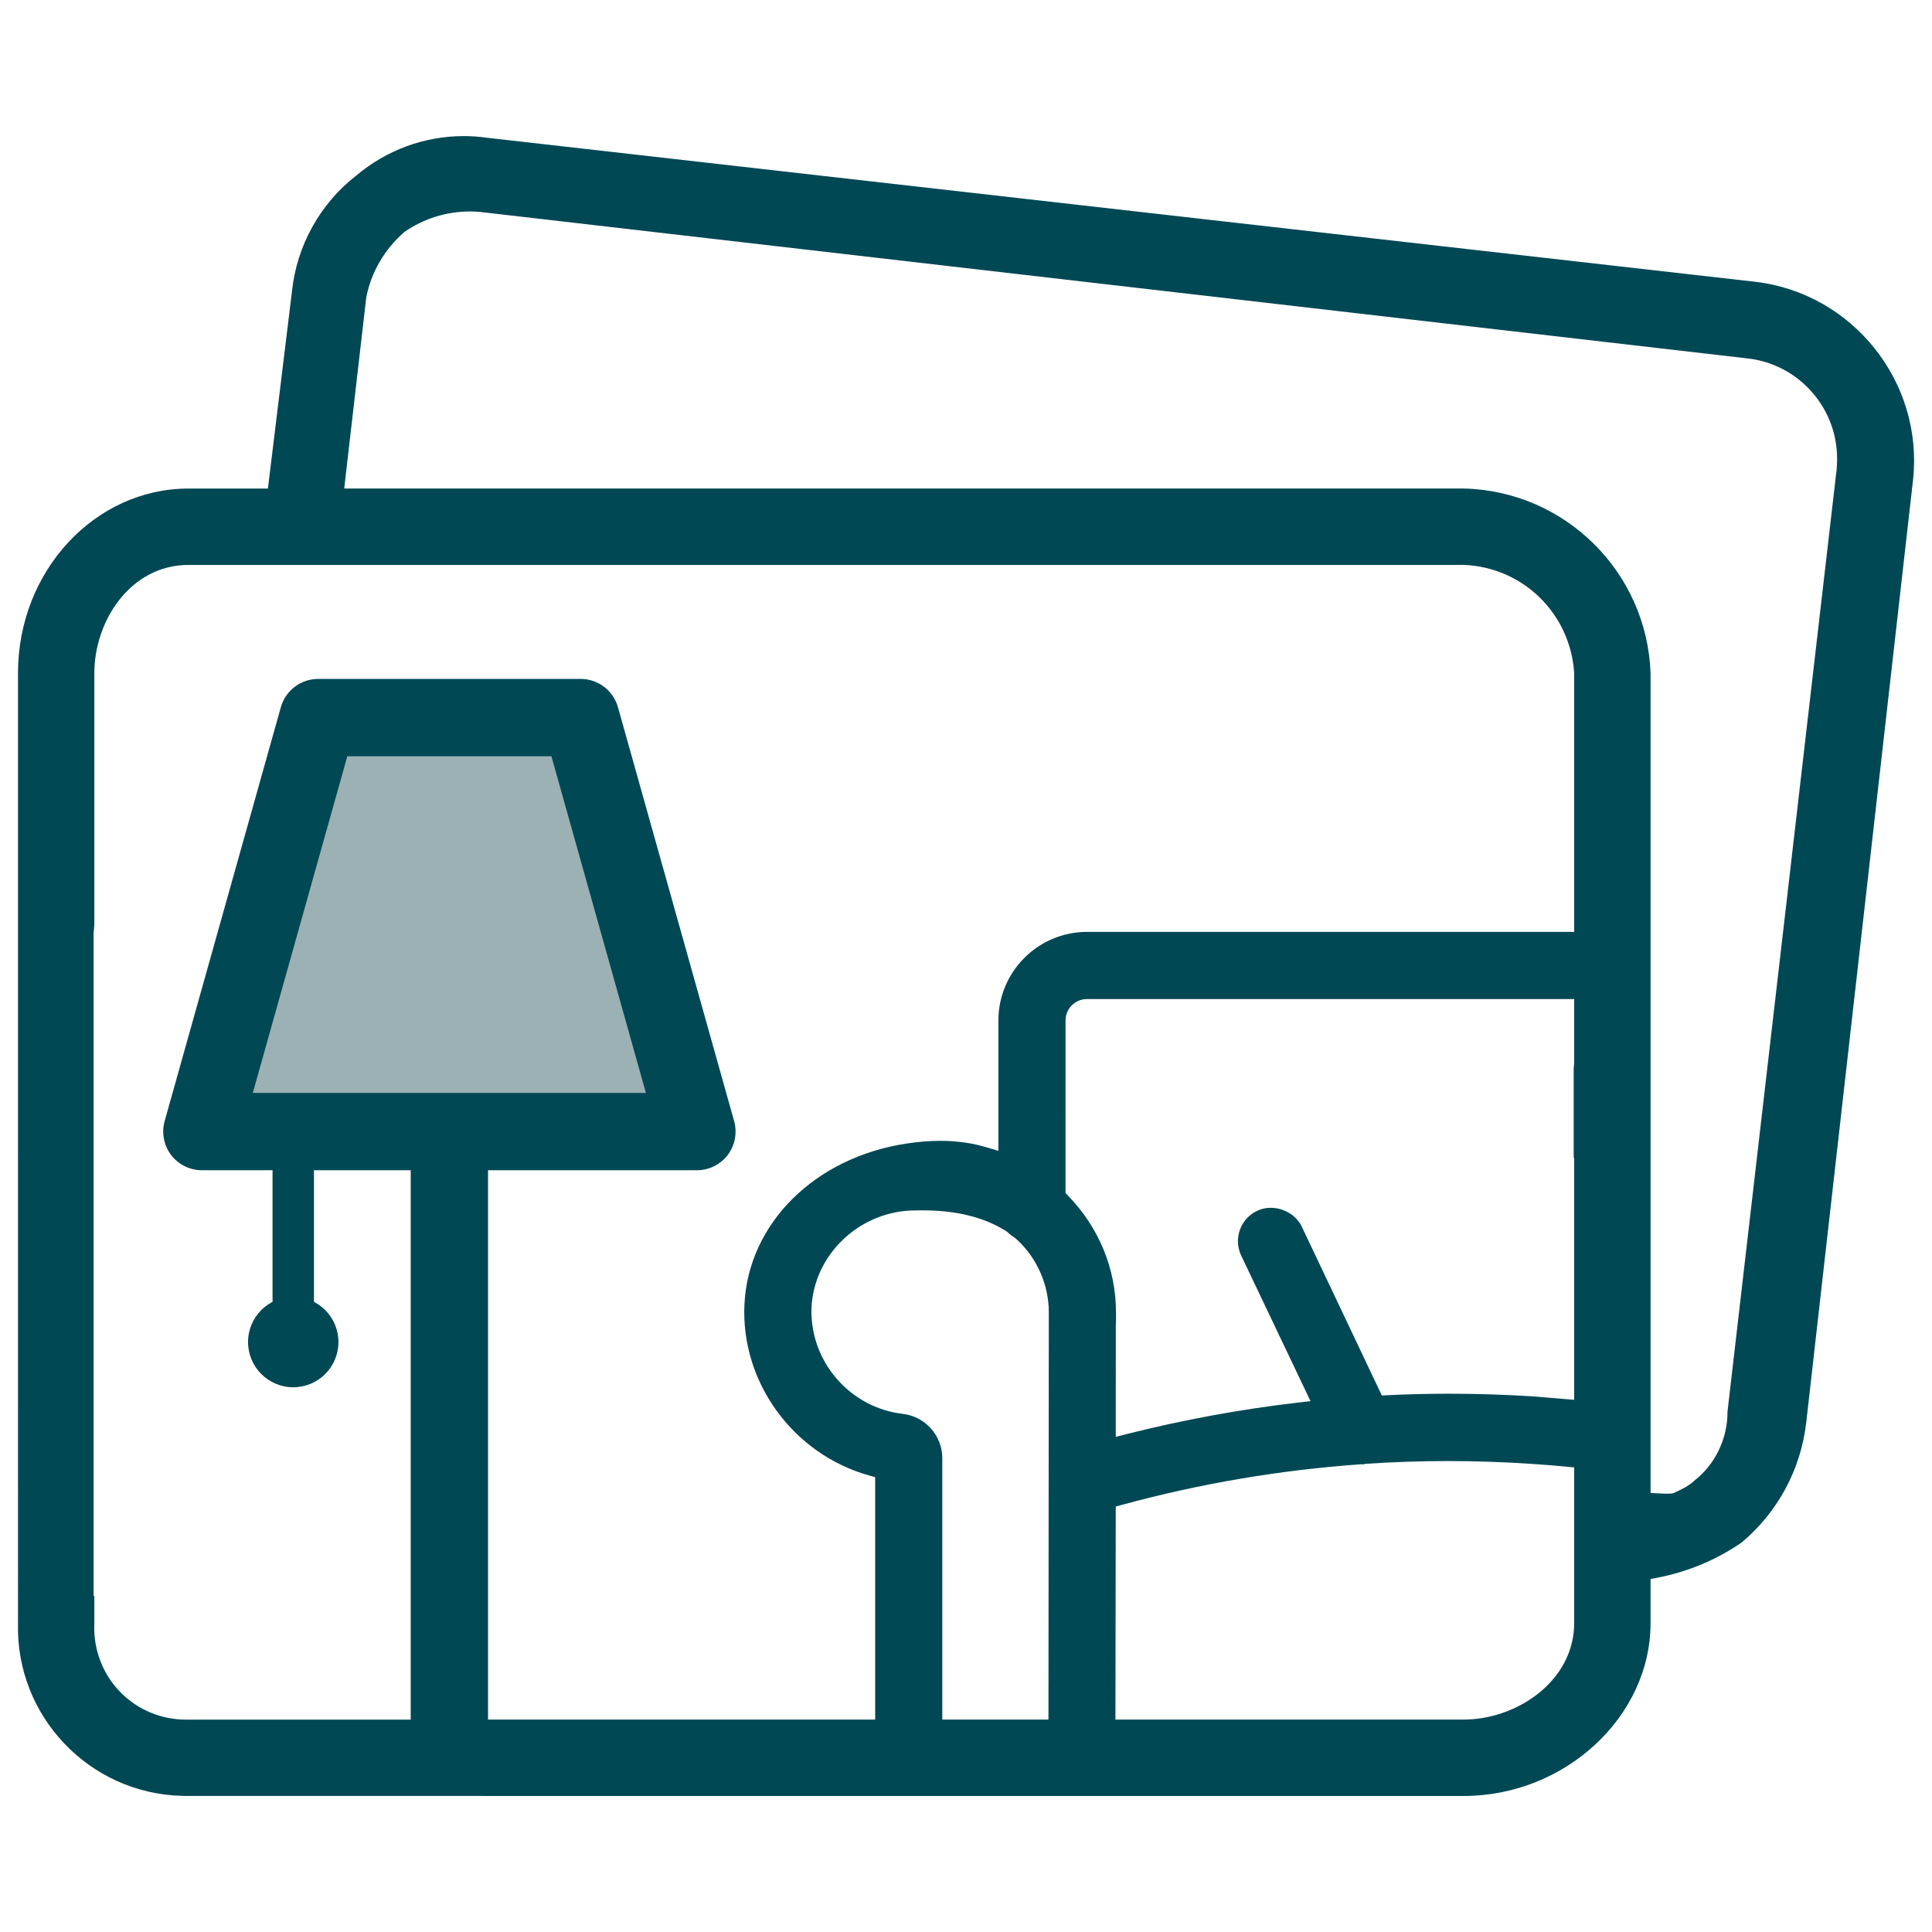
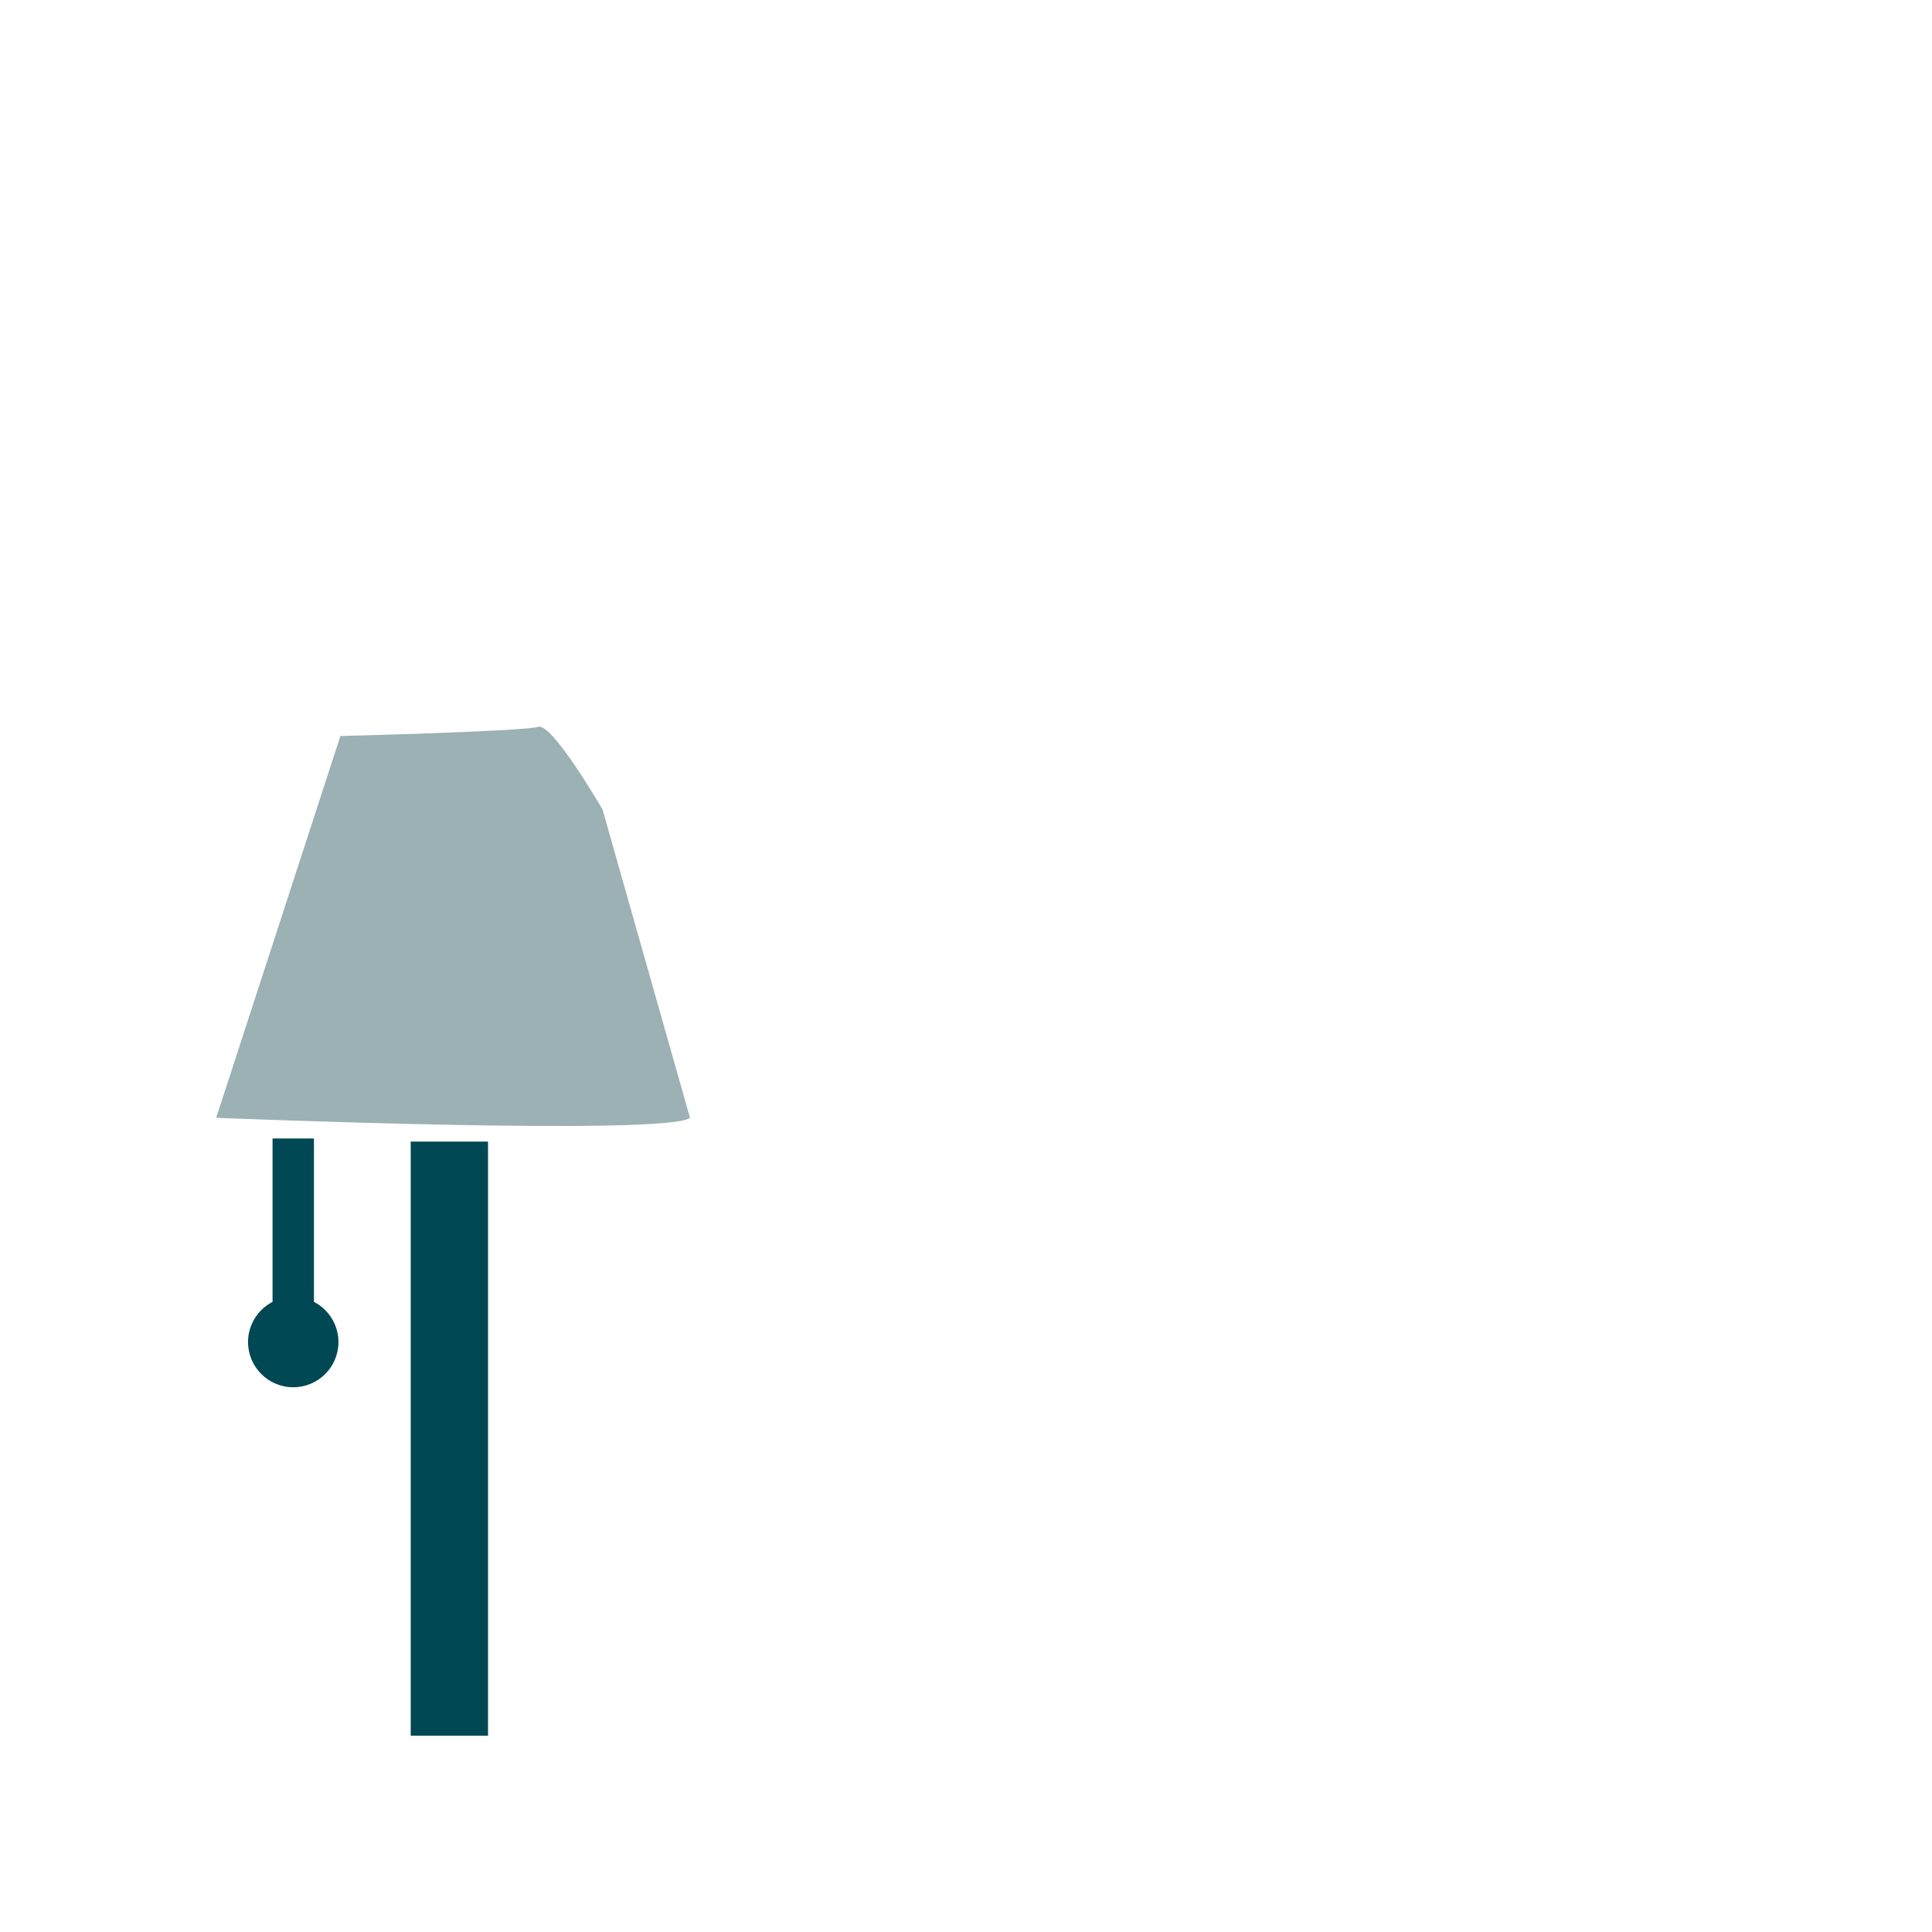
<svg xmlns="http://www.w3.org/2000/svg" version="1.1" id="Livello_1" x="0px" y="0px" width="70px" height="70px" viewBox="0 0 70 70" enable-background="new 0 0 70 70" xml:space="preserve">
  <path opacity="0.6" fill="#587D82" d="M7.833,40.5l4.5-13.833c0,0,6.667-0.167,7.167-0.333c0.5-0.167,2.333,3,2.333,3L25,40.5  C24.167,41.167,7.833,40.5,7.833,40.5z" />
  <g>
    <g>
      <rect x="9.875" y="41.25" fill="#004854" width="1.5" height="7.125" />
    </g>
-     <path fill="#004854" d="M6.584,65.067c-3.359-0.089-6.021-2.896-5.932-6.255V24.386c0-3.686,2.772-6.685,6.18-6.685h2.875   l0.874-7.165c0.175-1.644,1.023-3.165,2.327-4.175c1.094-0.925,2.473-1.43,3.893-1.43c0.281,0,0.564,0.02,0.846,0.06l45.957,5.219   c3.523,0.418,6.086,3.63,5.711,7.16l-3.871,34.164c-0.196,1.701-1.025,3.246-2.336,4.349c-0.911,0.63-1.948,1.066-3.062,1.281   l-0.243,0.047v1.595c0,3.396-3.1,6.265-6.769,6.265H6.764L6.584,65.067z M3.419,58.805c-0.005,0.077-0.006,0.172-0.003,0.268   c0.053,1.812,1.515,3.232,3.327,3.232l46.291-0.002c1.933,0,4.002-1.405,4.002-3.498V41.943l-0.018,0.011v-3.252l0.018-0.179   V24.386c-0.138-2.153-1.853-3.83-3.989-3.918H6.832c-2.108,0-3.414,2.034-3.414,3.918v9.139l-0.027,0.3v23.998h0.027V58.805z    M17.028,7.662c-0.851,0-1.671,0.256-2.372,0.74c-0.727,0.629-1.21,1.466-1.386,2.377l-0.799,6.921h40.562   c3.666,0.083,6.643,3.024,6.77,6.695v29.696c0,0,0.723,0.056,0.828,0.008c0.253-0.115,0.567-0.258,0.778-0.469   c0.737-0.577,1.189-1.516,1.182-2.486l3.953-34.13c0.097-1.015-0.196-1.967-0.82-2.722c-0.623-0.755-1.504-1.222-2.479-1.314   L17.386,7.678C17.26,7.667,17.144,7.662,17.028,7.662z" />
-     <path fill="#004854" d="M37.986,64.029L38,47.548c0-0.985-0.414-1.941-1.137-2.619l-0.089-0.076   c-0.124-0.086-0.203-0.14-0.281-0.223c-0.825-0.532-1.844-0.777-3.086-0.777L33,43.859c-1.932,0.089-3.51,1.636-3.598,3.521   c-0.07,1.938,1.386,3.627,3.313,3.848c0.812,0.097,1.426,0.787,1.426,1.604v11.021l-0.357-0.008   c-0.433-0.009-0.866-0.014-1.298-0.014l-0.777,0.004V53.521l-0.219-0.062c-2.75-0.77-4.65-3.374-4.518-6.192   c0.137-2.936,2.552-5.335,5.874-5.834c0.434-0.066,0.833-0.098,1.22-0.098c0.61,0,1.173,0.08,1.721,0.246l0.387,0.117V36.98   c-0.004-1.767,1.431-3.209,3.198-3.216h17.887l-0.001,0.352c-0.002,0.574,0.003,1.149,0.013,1.725l0.007,0.357H39.374   c-0.427,0.003-0.77,0.354-0.767,0.781l-0.001,6.249l0.085,0.087c1.124,1.153,1.743,2.657,1.743,4.235l0.001,0.103   c0.001,0.136,0.002,0.257-0.007,0.381l-0.002,4.026l0.373-0.095c2.057-0.521,4.164-0.908,6.266-1.151l0.417-0.048l-2.521-5.295   c-0.271-0.604-0.018-1.309,0.58-1.597c0.154-0.075,0.322-0.113,0.5-0.113c0.477,0,0.929,0.274,1.125,0.682l2.901,6.118l0.2-0.01   c0.748-0.036,1.5-0.054,2.252-0.054c1.021,0,2.055,0.033,3.069,0.1l1.797,0.15c0.238,0.024,0.47,0.055,0.701,0.086l0.588,0.073   l0.035,0.27c0.079,0.597,0.14,1.194,0.186,1.788l0.032,0.432L58.5,53.339c-2-0.267-4.033-0.402-6.041-0.402   c-0.987,0-1.98,0.033-2.952,0.098l-0.063,0.005l-0.052,0.027c0.021-0.013,0.001-0.014-0.032-0.014c-0.013,0-0.026,0-0.041,0   c-2.931,0.205-5.841,0.7-8.672,1.471l-0.221,0.06l-0.012,7.869l0.007,0.646l-0.002,1.065L37.986,64.029z" />
    <rect x="14.881" y="41.362" fill="#004854" width="2.801" height="21.525" />
-     <path fill="#004854" d="M7.313,42.4c-0.436,0-0.853-0.207-1.116-0.555c-0.263-0.348-0.35-0.805-0.232-1.224l4.211-15   c0.169-0.602,0.723-1.022,1.348-1.022h9.517c0.625,0,1.179,0.42,1.348,1.022l4.21,15c0.118,0.419,0.031,0.876-0.232,1.225   c-0.263,0.347-0.68,0.554-1.116,0.554H7.313z M9.159,39.6h14.244L19.979,27.4h-7.395L9.159,39.6z" />
    <circle fill="#004854" cx="10.625" cy="48.625" r="1.638" />
  </g>
</svg>